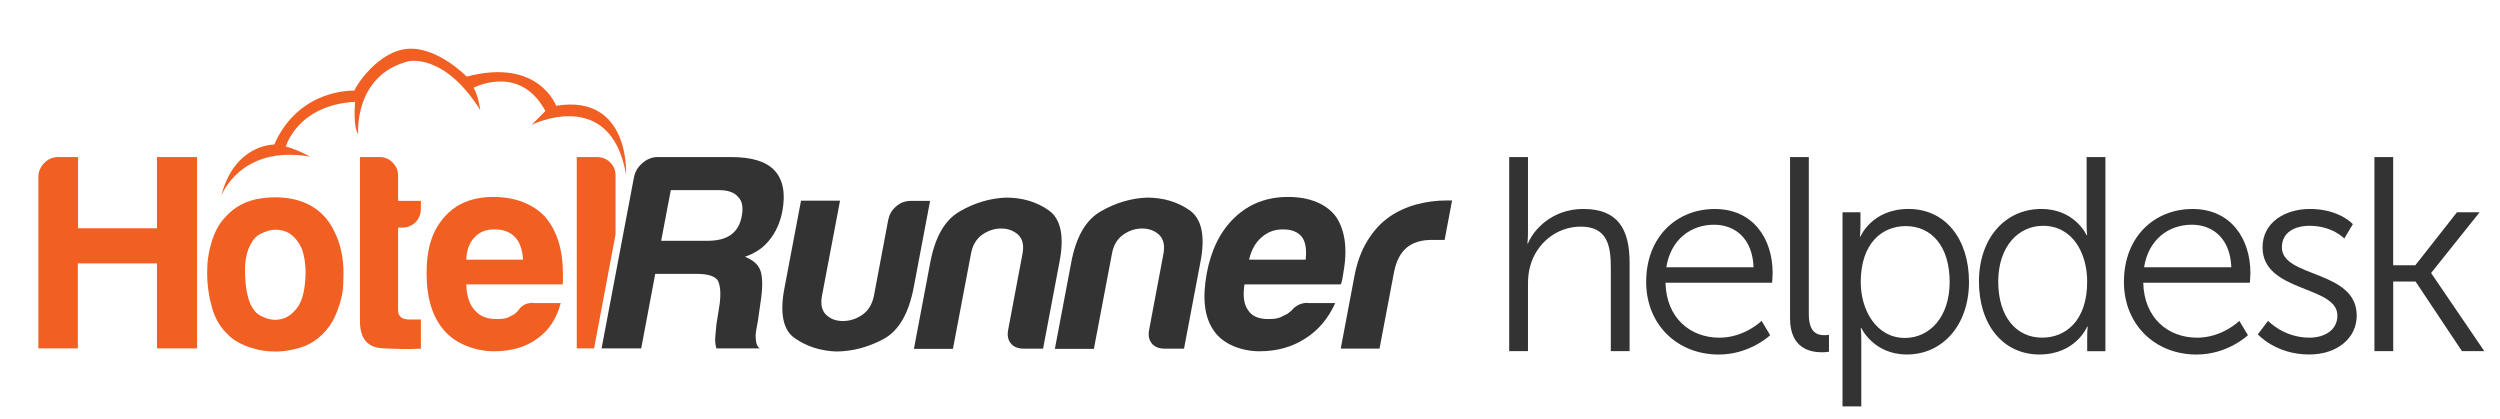
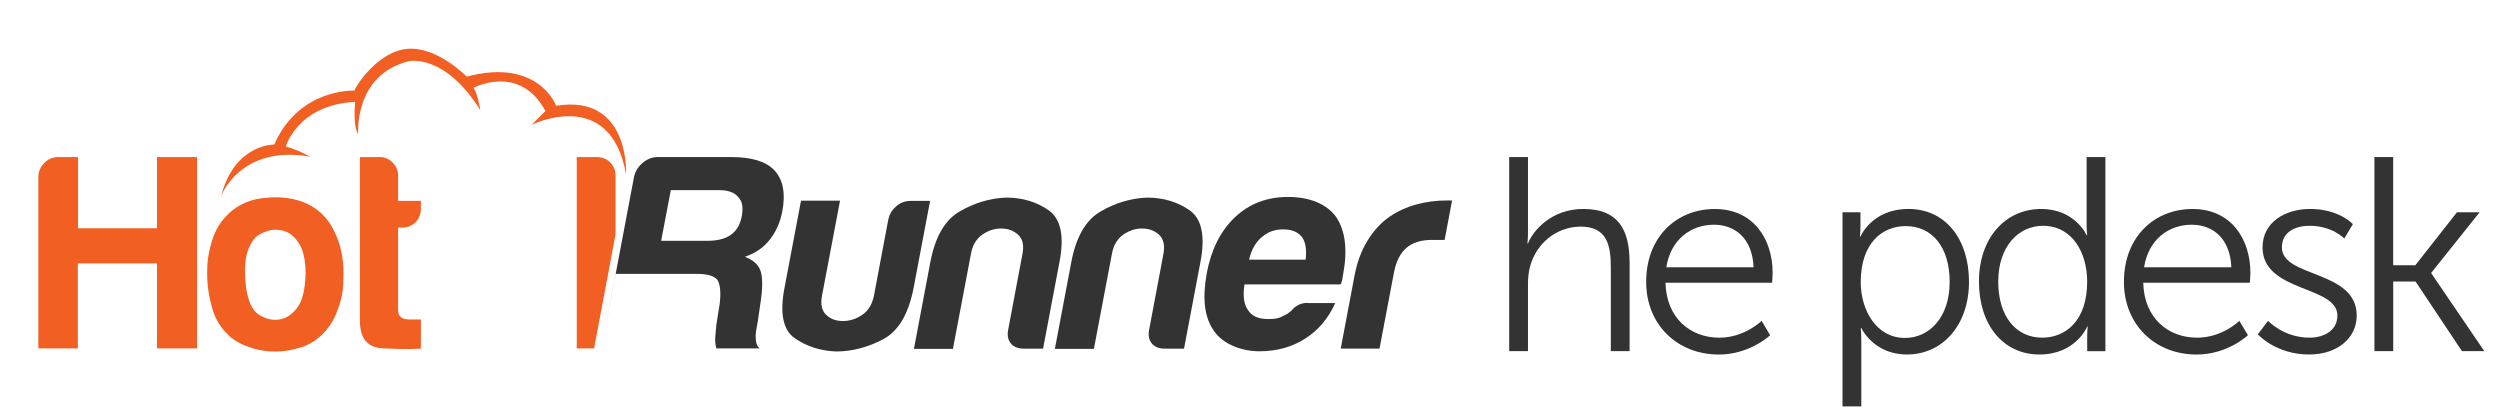
<svg xmlns="http://www.w3.org/2000/svg" id="Layer_2" data-name="Layer 2" viewBox="0 0 1140.43 191.29">
  <defs>
    <style>
      .cls-1 {
        fill: #f15f22;
      }

      .cls-2 {
        fill: #333;
      }
    </style>
  </defs>
  <g id="Group">
    <g>
      <path id="Cloud" class="cls-1" d="M101,89.14s8.8-23.2,40.4-17.7c0,0-5.4-3.1-11-4.6,0,0,5.2-18.9,31.6-20.4,0,0-1.1,11.3,1.4,14.7,0,0-2.2-26.7,22.9-33.2,0,0,16.3-4,32.8,22.3,0,0-1.1-7.5-3.1-10.2,0,0,21.1-11.2,32.8,10.6l-6.3,6.3s36-17.9,43.1,22.7c0,0,2-36.9-31.9-31.4,0,0-8-22-40.8-13.3,0,0-13.1-13.5-26.6-12.7-13.5.8-23.9,16.7-24.6,19.1,0,0-25.2-1.3-36.6,24.6,0,0-17.9-.4-24.1,23.1h0v.1Z" />
      <g id="Hotel">
        <path class="cls-1" d="M17.5,159.04v-78.2c0-2.5.9-4.7,2.7-6.5,1.8-1.8,3.9-2.7,6.5-2.7h8.9v32.5h36v-32.5h18.3v87.3h-18.3v-38.8h-36.1v38.8h-18v.1Z" />
        <path class="cls-1" d="M104.4,152.94c-3.6-3.1-6.1-7.2-7.6-12.3-1.5-5.2-2.3-10.5-2.3-16.1s.6-9.1,1.9-13.7,3.3-8.4,6-11.4c4.4-5.1,10.1-8.1,17-9s13.2-.4,18.8,1.7c6.4,2.5,11.2,6.9,14.2,13.2,2.9,5.6,4.3,12.1,4.3,19.5s-.6,10.1-1.8,14-2.7,7.2-4.6,9.9c-4.1,5.6-9.2,9.1-15.5,10.4-5.6,1.5-11.2,1.6-16.9.4-5.7-1.3-10.2-3.4-13.6-6.5l.1-.1ZM116.6,108.24c-3.6,3.9-5.2,9.7-4.8,17.4.3,7.7,1.8,13.1,4.3,16.1,1,1.4,2.8,2.5,5.3,3.4s5.1,1,7.7.2,4.9-2.7,7-5.7c2-3.1,3.1-8,3.3-14.7,0-6.1-1-10.7-2.9-13.7-1.9-3.1-4.2-5-6.7-5.8s-5.1-.9-7.6-.1-4.4,1.7-5.6,2.9h0Z" />
        <path class="cls-1" d="M192.1,159.04c-5.6.3-11.6.2-18.1-.2-6.5-.5-9.8-4.6-9.8-12.4v-74.8h9.1c2.2,0,4.1.8,5.8,2.5s2.5,3.7,2.5,6.1v11.4h10.4v3.6c0,2.5-.9,4.6-2.5,6.2-1.7,1.6-3.7,2.4-6.1,2.4h-1.8v37.6c0,2.9,1.7,4.3,5.1,4.3h5.3v13.2h0l.1.1Z" />
-         <path class="cls-1" d="M243.1,138.24h12.7c-1.9,7.1-5.4,12.5-10.7,16.2-5.2,3.9-11.9,5.8-19.8,5.8s-17.2-3.1-22.6-9.4c-5.4-6.1-8.1-14.8-8.1-26.2s2.6-19.3,7.9-25.4c5.4-6.3,12.9-9.4,22.6-9.4s18,3.1,23.6,9.1c5.4,6.3,8.1,15,8.1,26.2v2.8c0,.8,0,1.4-.2,1.8h-43.9c.2,5.2,1.4,9.1,3.8,11.7,2.2,2.7,5.5,4.1,9.9,4.1s5.3-.6,7.4-1.8c.5-.2,1-.5,1.4-.9s.9-.9,1.4-1.4c.2-.5.8-1.2,1.9-2,1.1-.8,2.7-1.3,4.7-1.3h0l-.1.1ZM212.7,118.44h25.9c-.3-4.6-1.5-8-3.6-10.2-2.2-2.4-5.3-3.6-9.4-3.6s-6.8,1.2-9.1,3.6c-2.4,2.4-3.6,5.8-3.8,10.2h0Z" />
        <path class="cls-1" d="M280.8,107.04v-27c0-2.4-.9-4.4-2.5-6s-3.7-2.4-6.1-2.4h-9.1v87.3h7.9l9.8-52h0v.1Z" />
      </g>
      <g>
-         <path class="cls-2" d="M274.4,159.04l14.8-78.2c.5-2.5,1.8-4.7,3.9-6.5s4.4-2.7,7-2.7h33.3c9.5,0,16.1,2,19.9,6.1,3.9,4.2,5.1,10.4,3.6,18.5-1,5.4-3.1,9.9-6.1,13.5-2.7,3.4-6.4,5.8-11,7.4,3.6,1.4,6,3.4,7,6.1,1,2.5,1.2,6.9.4,12.9l-1.5,10.4c-.2,1-.4,2.1-.6,3.3-.2,1.2-.4,2.3-.4,3.3,0,3.1.6,5,1.9,5.8h-19.8c-.5-1.7-.7-3.5-.5-5.3.2-2.7.4-4.6.5-5.6l1.5-9.4c.6-5.1.3-8.7-1-10.9-1.5-1.9-4.6-2.8-9.4-2.8h-19l-6.4,34h-18l-.1.1ZM301.7,109.84h21.1c4.6,0,8.1-.9,10.7-2.8s4.2-4.7,4.9-8.6c.7-3.9.2-6.8-1.7-8.6-1.6-2-4.5-3.1-8.6-3.1h-22.1l-4.4,23.1h.1Z" />
+         <path class="cls-2" d="M274.4,159.04l14.8-78.2c.5-2.5,1.8-4.7,3.9-6.5s4.4-2.7,7-2.7h33.3c9.5,0,16.1,2,19.9,6.1,3.9,4.2,5.1,10.4,3.6,18.5-1,5.4-3.1,9.9-6.1,13.5-2.7,3.4-6.4,5.8-11,7.4,3.6,1.4,6,3.4,7,6.1,1,2.5,1.2,6.9.4,12.9l-1.5,10.4c-.2,1-.4,2.1-.6,3.3-.2,1.2-.4,2.3-.4,3.3,0,3.1.6,5,1.9,5.8h-19.8c-.5-1.7-.7-3.5-.5-5.3.2-2.7.4-4.6.5-5.6l1.5-9.4c.6-5.1.3-8.7-1-10.9-1.5-1.9-4.6-2.8-9.4-2.8h-19h-18l-.1.1ZM301.7,109.84h21.1c4.6,0,8.1-.9,10.7-2.8s4.2-4.7,4.9-8.6c.7-3.9.2-6.8-1.7-8.6-1.6-2-4.5-3.1-8.6-3.1h-22.1l-4.4,23.1h.1Z" />
        <path class="cls-2" d="M424.3,91.54l-7.5,39.6c-2.3,12-6.9,19.9-13.9,23.6s-14.2,5.6-21.6,5.6c-7.2-.3-13.5-2.4-18.8-6.1-5.3-3.7-6.9-11.4-4.6-23.1l7.5-39.6h17.8l-8.2,43.2c-.8,4.1-.1,7,1.9,8.9s4.5,2.8,7.6,2.8,6-.9,8.8-2.8,4.6-4.8,5.4-8.9l6.5-34.5c.5-2.4,1.6-4.4,3.6-6.1,1.9-1.7,4.2-2.5,6.7-2.5h8.9l-.1-.1Z" />
        <path class="cls-2" d="M475.8,159.04h-8.9c-2.5,0-4.5-.8-5.8-2.4-1.3-1.6-1.7-3.7-1.2-6.2l6.5-34.5c.8-4.1.1-7-2-8.9s-4.7-2.8-7.7-2.8-5.9.9-8.6,2.8-4.5,4.8-5.2,8.9l-8.2,43.2h-17.8l7.5-39.6c2.2-11.5,6.6-19.2,13.4-23.1,6.7-3.9,13.8-6,21.1-6.3,7.5,0,13.9,1.9,19.5,5.8,5.5,3.9,7.2,11.8,4.9,23.6l-7.5,39.6h0v-.1Z" />
        <path class="cls-2" d="M540.1,159.04h-8.9c-2.5,0-4.5-.8-5.8-2.4s-1.7-3.7-1.2-6.2l6.5-34.5c.8-4.1,0-7-2-8.9-2.1-1.9-4.7-2.8-7.7-2.8s-5.9.9-8.6,2.8-4.5,4.8-5.2,8.9l-8.2,43.2h-17.8l7.5-39.6c2.2-11.5,6.6-19.2,13.4-23.1,6.7-3.9,13.8-6,21.1-6.3,7.4,0,13.9,1.9,19.5,5.8,5.5,3.9,7.2,11.8,4.9,23.6l-7.5,39.6h0v-.1Z" />
        <path class="cls-2" d="M596.4,138.24h12.7c-3.2,7.1-7.8,12.5-13.7,16.2-6,3.9-13,5.8-20.9,5.8s-16.6-3.1-20.8-9.4c-4.3-6.1-5.3-14.8-3.2-26.2,2-10.8,6.3-19.3,12.7-25.4,6.6-6.3,14.7-9.4,24.4-9.4s17.5,3.1,21.9,9.1c4.2,6.3,5.3,15,3.2,26.2-.1.7-.2,1.3-.3,1.8s-.2.8-.2,1c-.2.8-.4,1.4-.6,1.8h-43.9c-.8,5.2-.3,9.1,1.6,11.7,1.7,2.7,4.7,4.1,9.1,4.1s5.4-.6,7.7-1.8c.5-.2,1.1-.5,1.6-.9s1.1-.9,1.7-1.4c.3-.5,1-1.2,2.3-2s2.9-1.3,4.9-1.3h0l-.2.1ZM569.7,118.44h25.9c.5-4.6,0-7.9-1.6-10.2-1.8-2.4-4.7-3.6-8.7-3.6s-7,1.2-9.8,3.6-4.7,5.8-5.7,10.2h-.1Z" />
        <path class="cls-2" d="M611.6,159.04l6.2-32.8c1.2-6.6,3.3-12.1,6.1-16.6s6.1-8.1,10-10.8c3.7-2.5,7.8-4.4,12.3-5.6,4.5-1.2,9.1-1.8,13.7-1.8h2.5l-3.4,18h-5.8c-4.9,0-8.8,1.2-11.6,3.6s-4.7,6.1-5.7,11.2l-6.6,34.8h-17.8.1Z" />
      </g>
    </g>
  </g>
  <g>
    <path class="cls-2" d="M688.45,71.64h8.57v34.27c0,2.9-.25,5.16-.25,5.16h.25c2.39-6.05,10.83-15.75,25.2-15.75,15.62,0,21.16,8.94,21.16,24.56v40.31h-8.57v-38.04c0-9.95-1.51-18.77-13.73-18.77-10.83,0-20.16,7.43-23.05,18.01-.76,2.52-1.01,5.42-1.01,8.44v30.36h-8.57v-88.56Z" />
    <path class="cls-2" d="M782.17,95.33c17.51,0,26.46,13.48,26.46,29.23,0,1.51-.25,4.41-.25,4.41h-48.63c.38,16.25,11.46,25.07,24.57,25.07,11.59,0,19.27-7.68,19.27-7.68l3.91,6.55s-9.2,8.82-23.43,8.82c-18.9,0-33.13-13.61-33.13-33.13,0-20.79,14.11-33.26,31.24-33.26ZM799.93,121.91c-.5-13.23-8.57-19.4-18.01-19.4-10.58,0-19.78,6.68-21.79,19.4h39.81Z" />
-     <path class="cls-2" d="M816.56,71.64h8.57v71.68c0,8.31,3.78,9.58,7.06,9.58,1.13,0,2.14-.13,2.14-.13v7.68s-1.51.25-3.15.25c-5.29,0-14.61-1.64-14.61-15.49v-73.57Z" />
    <path class="cls-2" d="M840.5,96.84h8.19v6.17c0,2.77-.25,4.91-.25,4.91h.25s5.16-12.6,21.92-12.6,27.59,13.6,27.59,33.26-11.97,33.13-28.34,33.13c-15.24,0-20.79-12.09-20.79-12.09h-.25s.25,2.27.25,5.54v30.23h-8.57v-88.56ZM868.97,154.16c11.21,0,20.41-9.45,20.41-25.57s-8.19-25.45-20.03-25.45c-10.58,0-20.53,7.56-20.53,25.57,0,12.72,7.06,25.45,20.16,25.45Z" />
    <path class="cls-2" d="M931.2,95.33c15.37,0,20.66,11.97,20.66,11.97h.25s-.25-2.14-.25-4.79v-30.86h8.57v88.56h-8.31v-6.68c0-2.77.25-4.54.25-4.54h-.25s-5.16,12.72-21.79,12.72-27.59-13.61-27.59-33.26,11.84-33.13,28.47-33.13ZM931.58,154.03c10.58,0,20.53-7.56,20.53-25.57,0-12.85-6.55-25.45-20.16-25.45-11.21,0-20.41,9.45-20.41,25.45s8.19,25.57,20.03,25.57Z" />
    <path class="cls-2" d="M1000.11,95.33c17.51,0,26.46,13.48,26.46,29.23,0,1.51-.25,4.41-.25,4.41h-48.63c.38,16.25,11.46,25.07,24.57,25.07,11.59,0,19.27-7.68,19.27-7.68l3.91,6.55s-9.2,8.82-23.43,8.82c-18.9,0-33.13-13.61-33.13-33.13,0-20.79,14.11-33.26,31.24-33.26ZM1017.87,121.91c-.5-13.23-8.57-19.4-18.01-19.4-10.58,0-19.78,6.68-21.79,19.4h39.81Z" />
    <path class="cls-2" d="M1034.63,146.35s7.06,7.68,18.9,7.68c6.8,0,12.72-3.4,12.72-10.08,0-13.86-34.14-10.46-34.14-31.12,0-11.34,10.2-17.51,21.67-17.51,13.35,0,19.53,6.93,19.53,6.93l-3.91,6.55s-5.42-5.8-15.87-5.8c-6.42,0-12.6,2.77-12.6,9.83,0,13.98,34.14,10.2,34.14,31.12,0,10.33-8.94,17.76-21.67,17.76-15.37,0-23.43-9.2-23.43-9.2l4.66-6.17Z" />
    <path class="cls-2" d="M1083.13,71.64h8.57v49.38h10.08l19.02-24.19h10.33l-22.04,27.59v.25l24.19,35.52h-10.2l-21.16-31.75h-10.2v31.75h-8.57v-88.56Z" />
  </g>
</svg>